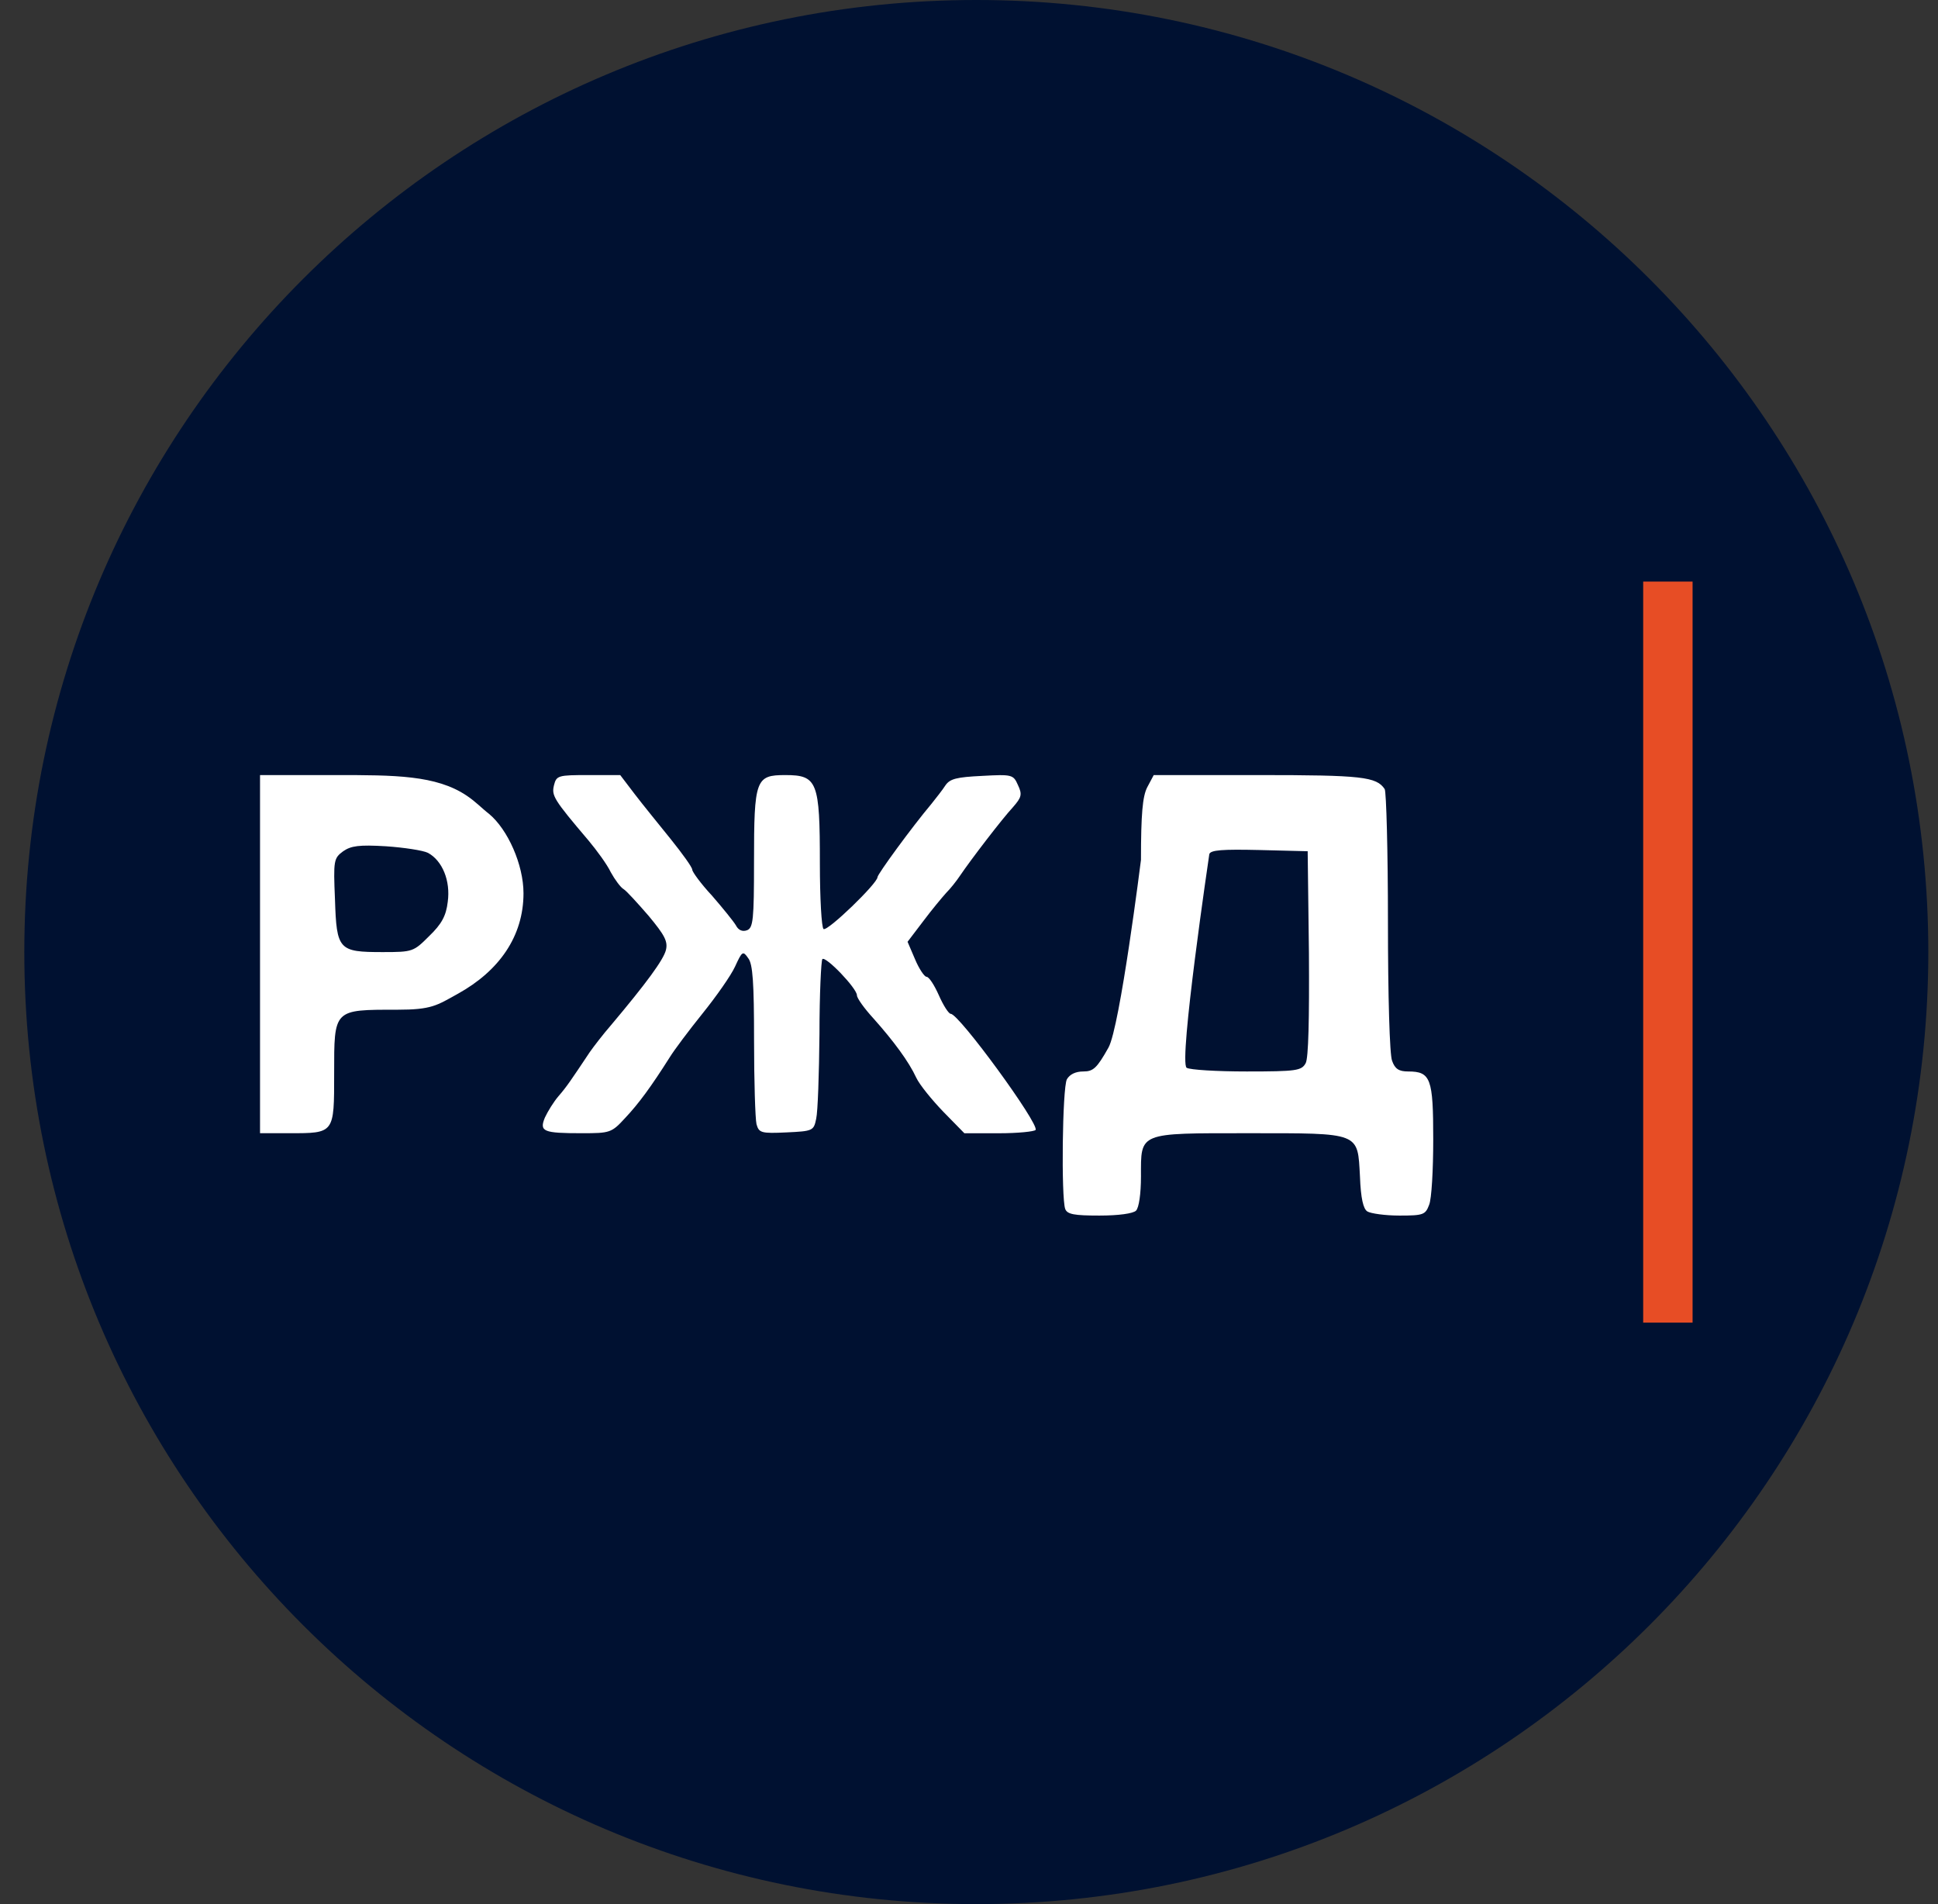
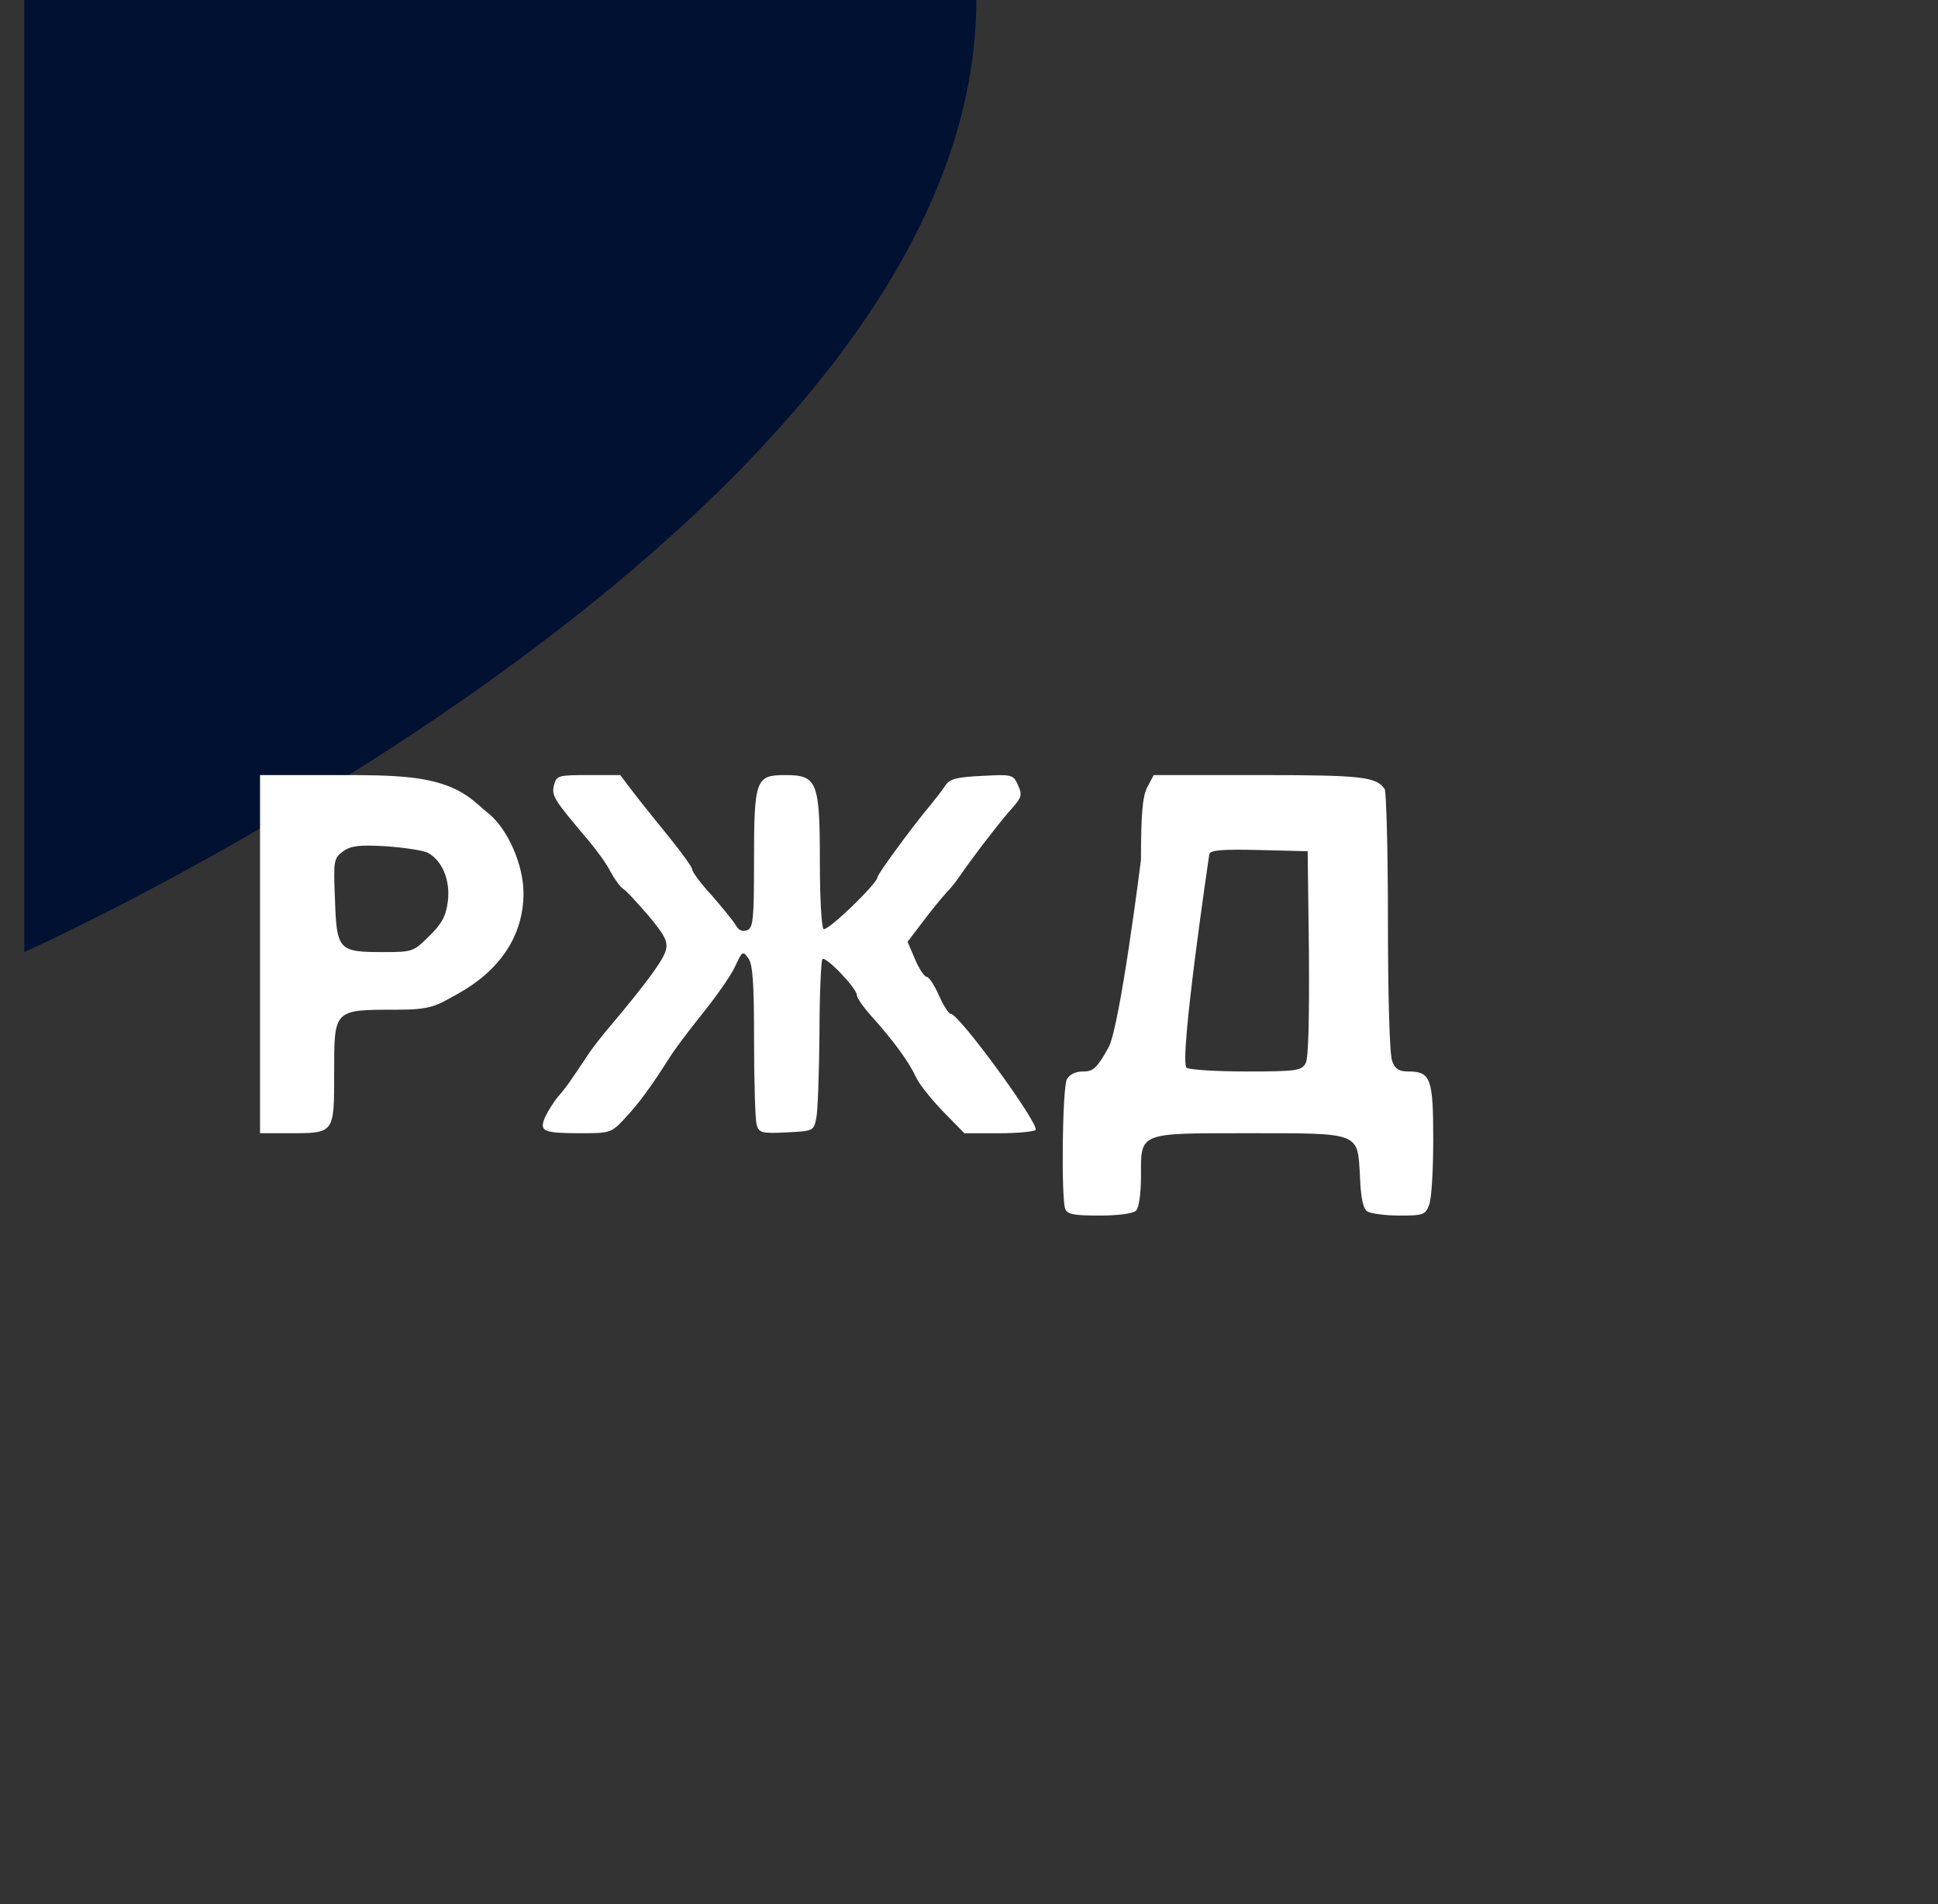
<svg xmlns="http://www.w3.org/2000/svg" width="57" height="56" fill="none" viewBox="0 0 57 56">
  <rect x="0" y="0" width="57" height="56" fill="#333333" stroke="none" />
  <g clip-path="url(#a)">
-     <path fill="#001131" d="M.715 28c0 15.464 12.536 28 28 28s28-12.536 28-28-12.536-28-28-28-28 12.536-28 28" />
-     <path fill="#e74d25" d="M48.329 28.002v10.896h1.453V17.105h-1.453z" />
+     <path fill="#001131" d="M.715 28s28-12.536 28-28-12.536-28-28-28-28 12.536-28 28" />
    <path fill="#fff" d="M7.648 28.061v5.267h.86c1.332 0 1.32.012 1.32-1.755 0-1.901-.025-1.877 1.852-1.877 1.017 0 1.16-.121 1.792-.472 1.204-.668 1.925-1.683 1.925-2.954 0-.836-.46-1.877-1.017-2.337-.206-.158-.38-.35-.654-.533-.9-.605-2.119-.605-3.85-.605H7.648zm4.94-2.978c.424.23.666.823.581 1.44-.048.413-.181.655-.545 1.006-.46.46-.484.472-1.368.472-1.295 0-1.356-.06-1.404-1.55-.049-1.15-.036-1.21.242-1.416.23-.158.46-.194 1.26-.146.532.037 1.089.121 1.234.194M16.293 23.097c-.073.303-.012.412 1.017 1.623.242.29.545.702.654.932.12.218.29.448.375.496.085.049.412.412.739.788.472.569.569.75.508 1.004-.072.29-.581.981-1.61 2.204-.242.278-.52.642-.63.799-.557.835-.678 1.017-.92 1.296-.145.169-.315.447-.4.629-.169.412-.048.46 1.09.46.824 0 .872-.012 1.271-.448.4-.424.763-.92 1.308-1.78.133-.218.57-.799.969-1.295.4-.497.835-1.114.956-1.38.206-.448.23-.473.388-.242.133.169.17.726.17 2.409 0 1.21.035 2.312.072 2.47.072.254.133.278.884.242.774-.036.799-.049.871-.4.049-.206.085-1.32.097-2.494 0-1.174.049-2.155.085-2.203.097-.097 1.017.86 1.017 1.065 0 .085.218.388.484.678.594.666 1.042 1.271 1.26 1.744.096.206.46.653.799 1.005l.617.63h1.017c.557 0 1.041-.05 1.078-.098.108-.181-2.252-3.414-2.495-3.414-.06 0-.217-.242-.35-.545-.134-.302-.291-.545-.364-.545-.06 0-.218-.23-.339-.52l-.218-.509.46-.605c.255-.34.557-.702.678-.836.121-.12.303-.35.4-.496.327-.484 1.247-1.683 1.562-2.022.254-.29.278-.375.145-.654-.133-.302-.17-.315-1.053-.266-.751.036-.945.085-1.078.278-.085.134-.278.376-.412.545-.58.69-1.586 2.07-1.586 2.155 0 .182-1.465 1.598-1.586 1.526-.06-.036-.109-.908-.109-1.937 0-2.398-.072-2.591-1.017-2.591-.871 0-.92.12-.92 2.554 0 1.695-.024 1.938-.206 2.01-.133.049-.254 0-.327-.145-.072-.121-.387-.509-.702-.872-.327-.35-.581-.702-.581-.763 0-.072-.29-.472-.63-.896-.35-.435-.835-1.029-1.065-1.331l-.424-.557h-.932c-.896 0-.944.012-1.017.302M33.74 23.158c-.134.267-.182.775-.182 2.131 0 0-.617 4.916-.956 5.521-.34.606-.448.702-.739.702-.23 0-.4.085-.484.23-.134.255-.17 3.487-.049 3.814.06.158.267.194 1.005.194.57 0 .993-.06 1.078-.145s.145-.497.145-1.005c0-1.308-.097-1.272 3.16-1.272 3.317 0 3.208-.036 3.281 1.272.024.642.097.956.218 1.029.097.06.52.121.944.121.703 0 .763-.024.872-.315.073-.17.121-1.029.121-1.925 0-1.792-.072-1.998-.738-1.998-.267 0-.388-.072-.472-.314-.073-.17-.122-1.925-.122-4.08 0-2.083-.048-3.838-.096-3.911-.243-.363-.666-.412-3.705-.412h-3.088zm4.758 4.88c.012 1.925-.012 3.087-.097 3.232-.121.218-.266.242-1.731.242-.884 0-1.671-.048-1.768-.108-.242-.158.666-6.284.666-6.284.036-.121.387-.146 1.465-.121l1.428.036z" />
  </g>
  <defs>
    <clipPath id="a">
      <path fill="#fff" d="M56.715 56h-56V0h56z" />
    </clipPath>
  </defs>
</svg>